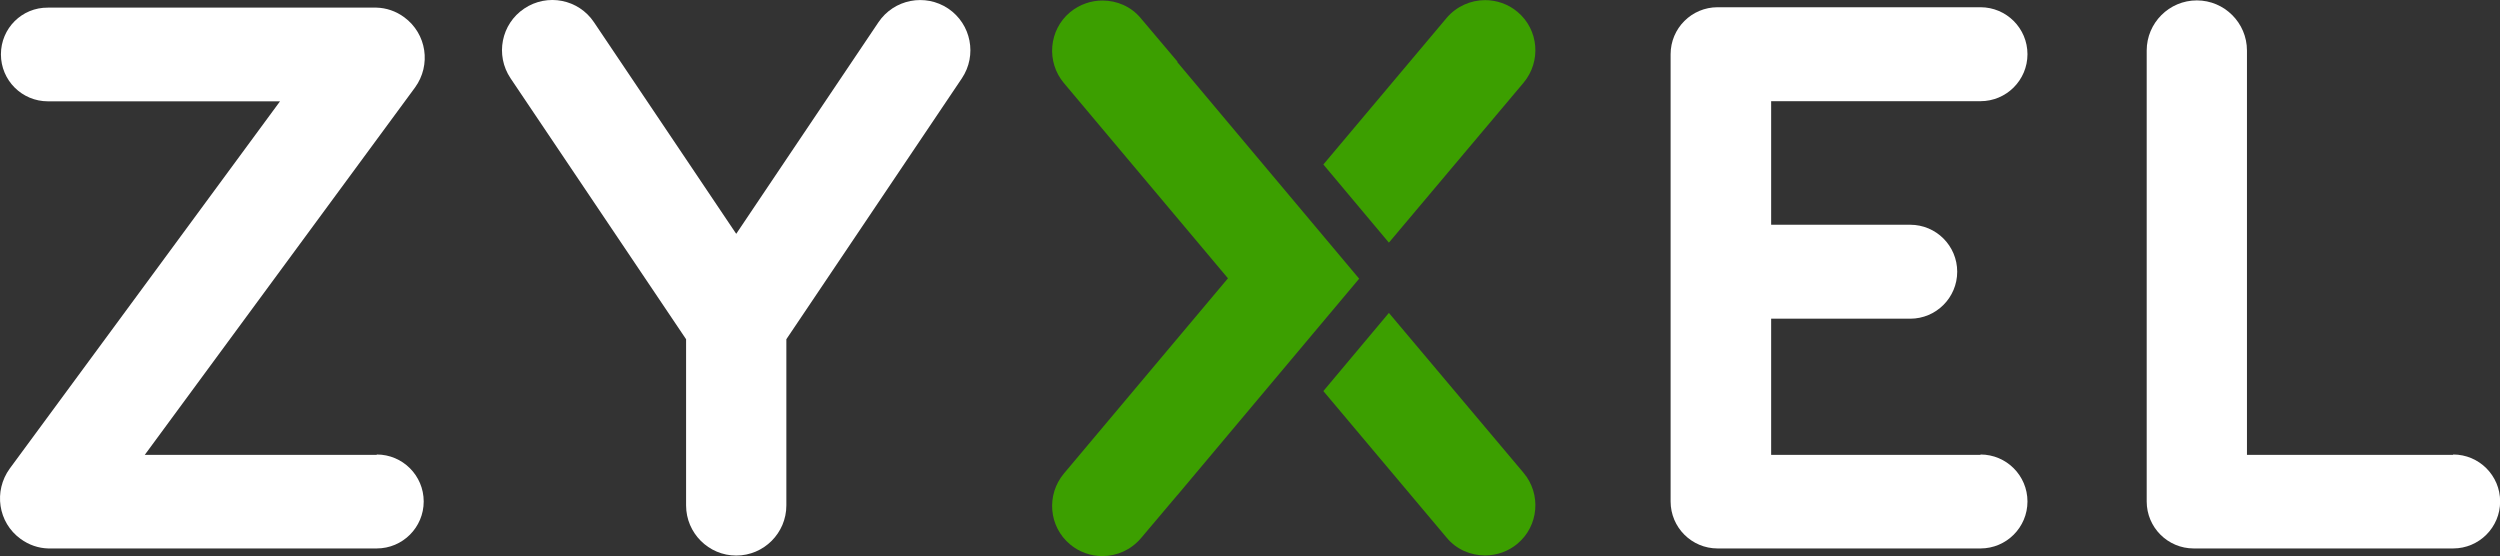
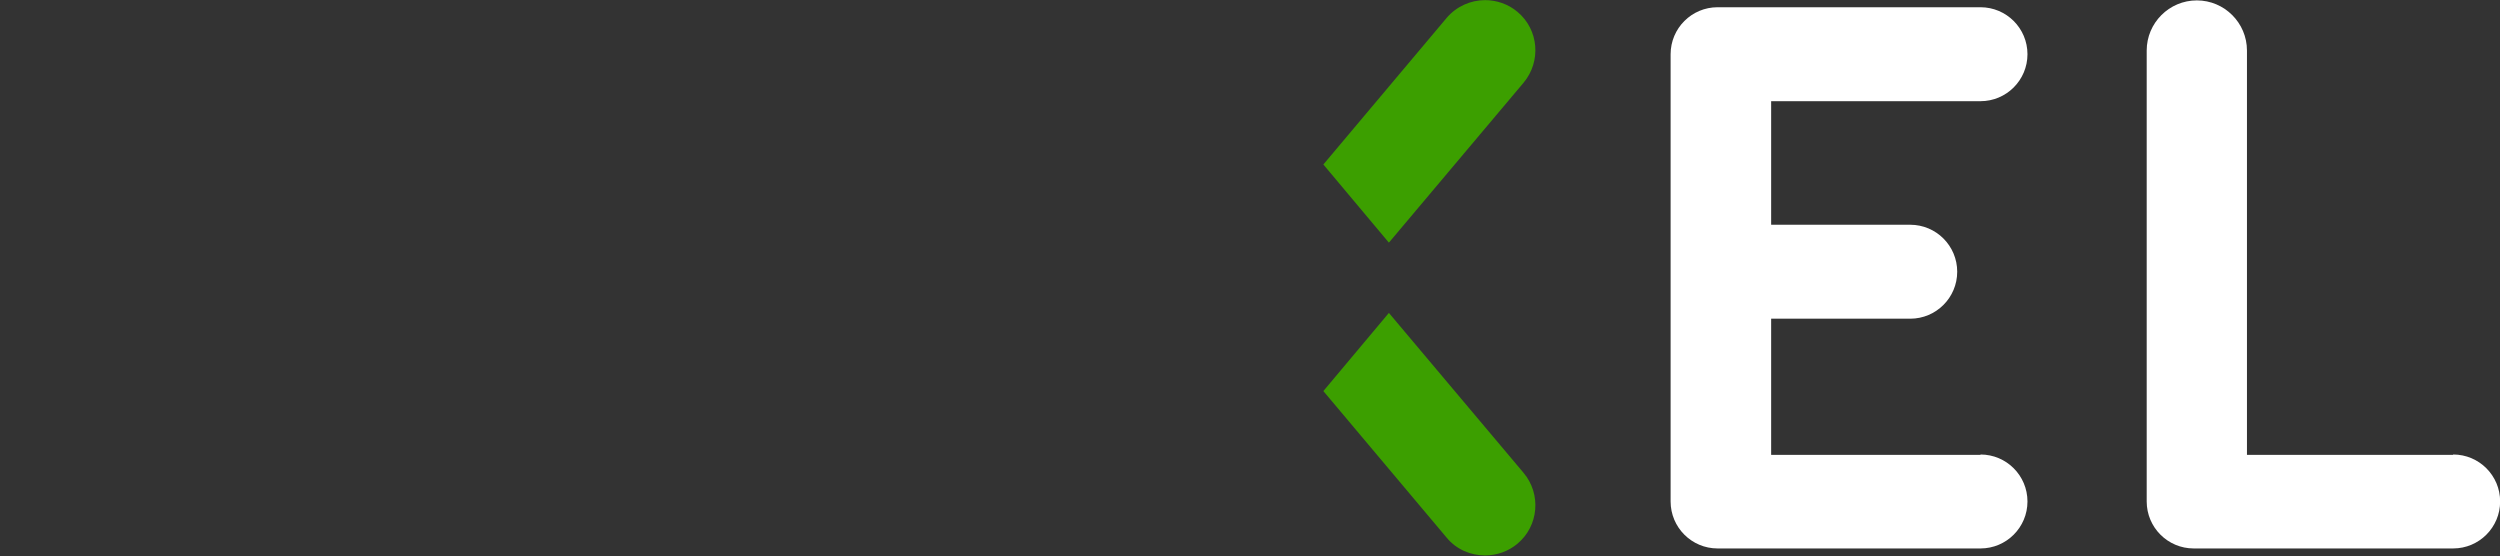
<svg xmlns="http://www.w3.org/2000/svg" id="Layer_2" data-name="Layer 2" viewBox="0 0 189.99 42.26">
  <rect x="0" y="0" width="189.99" height="42.26" fill="#333333" stroke="none" />
  <defs>
    <style>      .cls-1 {        fill: #3c9f00;      }      .cls-2 {        fill: #fff;      }    </style>
  </defs>
  <g id="Layer_1-2" data-name="Layer 1">
    <g id="uuid-692ac6c5-1ebc-4a7a-9a81-41abf015d01a" data-name="Layer 1-2">
      <g>
-         <path class="cls-2" d="M28.63,34.57H11l9.88-13.43,10.66-14.49c1.24-1.71.89-4.08-.82-5.34-.64-.47-1.37-.71-2.1-.73H3.64C1.67.56.07,2.15.07,4.13s1.6,3.57,3.57,3.57h17.64l-9.88,13.43L.74,35.61c-1.24,1.71-.89,4.1.82,5.34.64.47,1.37.71,2.1.73h24.97c1.97,0,3.57-1.6,3.57-3.57s-1.6-3.57-3.57-3.57" />
        <path class="cls-2" d="M186.42,34.57h-15.66V3.84c0-2.1-1.71-3.81-3.81-3.81s-3.81,1.71-3.81,3.81v34.27c0,1.97,1.6,3.57,3.57,3.57h19.72c1.97,0,3.57-1.6,3.57-3.57s-1.6-3.57-3.57-3.57" />
        <path class="cls-2" d="M150.51,34.57h-15.91v-10.35h10.57c1.97,0,3.57-1.6,3.57-3.57s-1.6-3.57-3.57-3.57h-10.57V7.69h15.91c1.97,0,3.57-1.6,3.57-3.57s-1.6-3.57-3.57-3.57h-19.98c-1.97,0-3.57,1.6-3.57,3.57v33.99c0,1.97,1.6,3.57,3.57,3.57h19.98c1.97,0,3.57-1.6,3.57-3.57s-1.6-3.57-3.57-3.57" />
        <path class="cls-1" d="M105.55,23.78l-4.98,5.94,9.37,11.14c.75.91,1.84,1.35,2.92,1.35.86,0,1.75-.29,2.46-.89,1.62-1.35,1.82-3.77.47-5.38l-10.24-12.16Z" />
        <path class="cls-1" d="M115.79,6.28c1.35-1.62,1.15-4.03-.47-5.38-.71-.6-1.6-.89-2.46-.89-1.09,0-2.17.47-2.92,1.35l-9.37,11.14,4.98,5.94,10.24-12.16Z" />
-         <path class="cls-1" d="M89.47,4.66s-.02-.04-.04-.04l-2.73-3.23c-.75-.91-1.84-1.35-2.92-1.35-.86,0-1.73.29-2.46.89-1.62,1.35-1.82,3.77-.47,5.38l12.47,14.84-12.47,14.84c-1.35,1.62-1.15,4.03.47,5.38.71.6,1.6.89,2.46.89,1.09,0,2.17-.47,2.92-1.35l2.73-3.23s.02-.04.04-.04l13.82-16.46-13.82-16.46v-.04Z" />
-         <path class="cls-2" d="M72.06.65c-1.75-1.17-4.12-.71-5.3,1.04l-7,10.41-3.81,5.67-3.81-5.67-7-10.41c-1.17-1.75-3.54-2.22-5.3-1.04-1.75,1.17-2.22,3.54-1.04,5.3l13.34,19.83v12.63c0,2.1,1.71,3.81,3.81,3.81s3.81-1.71,3.81-3.81v-12.63l13.34-19.83c1.17-1.75.71-4.12-1.04-5.3" />
      </g>
    </g>
  </g>
</svg>